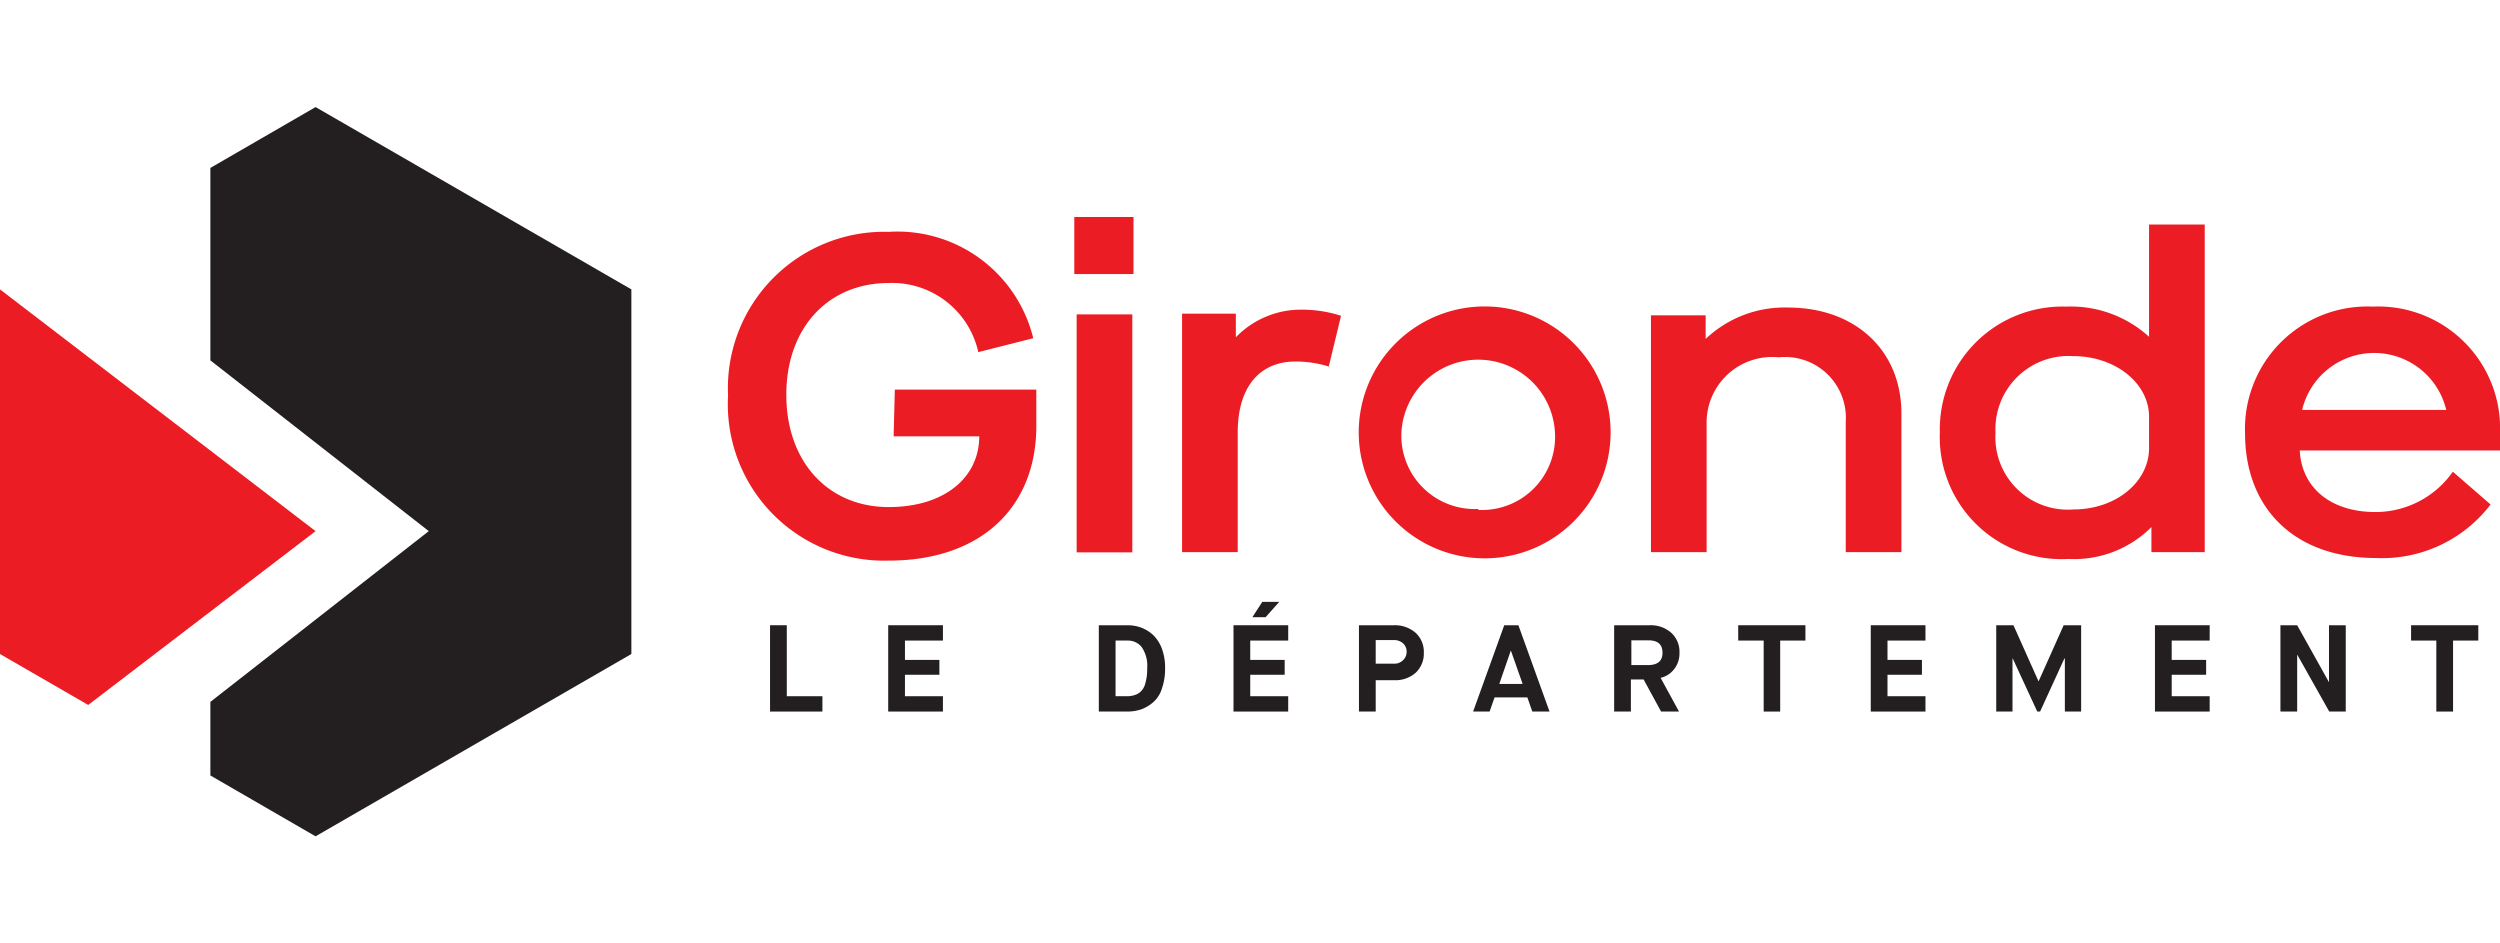
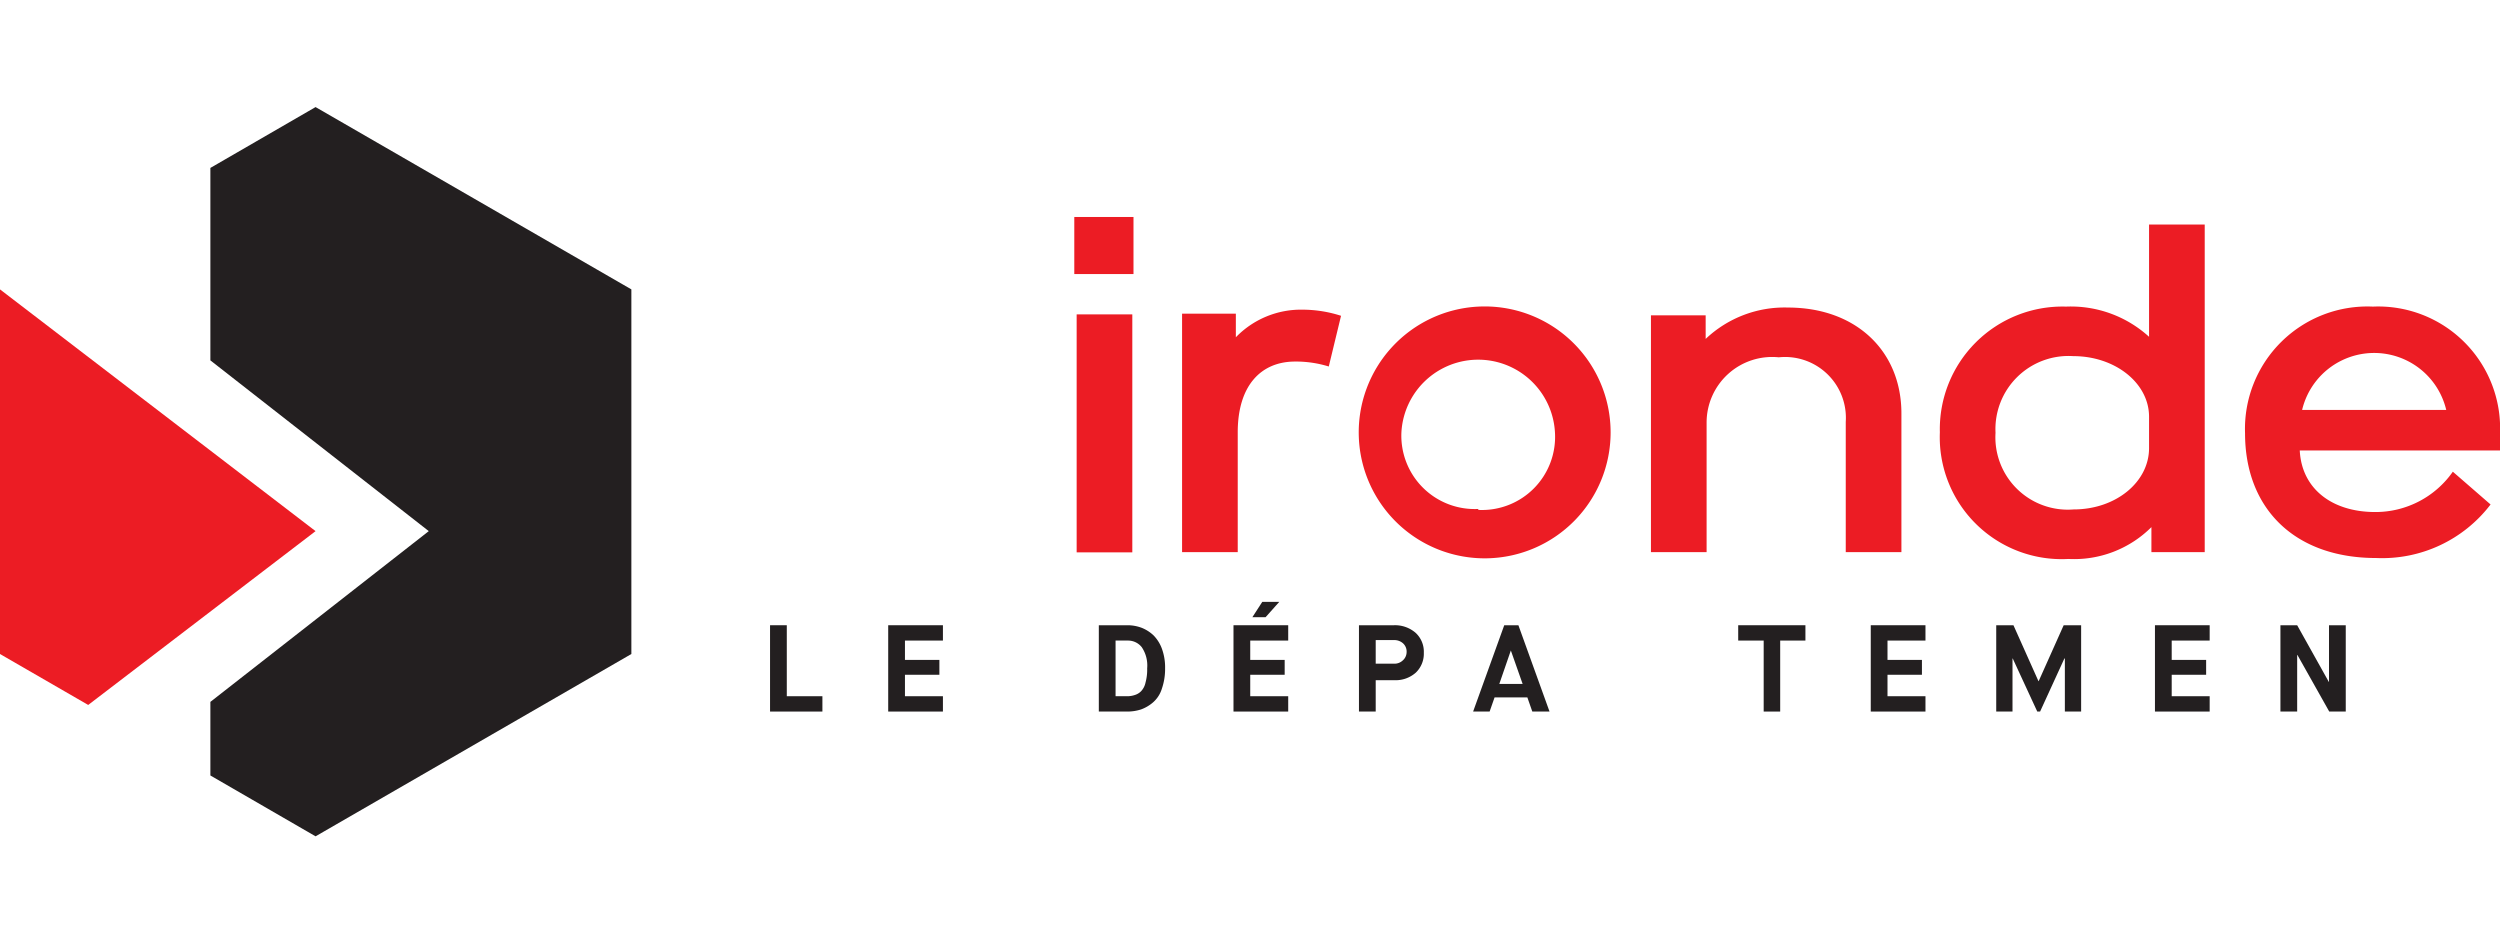
<svg xmlns="http://www.w3.org/2000/svg" viewBox="0 0 106 40">
  <title>LOGO-DEPARTEMENT-Gironde</title>
-   <path d="M37.89,18.5h3.63c0,1.75-1.48,3-3.84,3-2.55,0-4.34-1.9-4.34-4.76S35.13,12,37.68,12a3.74,3.74,0,0,1,3.8,2.93l2.33-.59a5.93,5.93,0,0,0-6.13-4.51,6.63,6.63,0,0,0-6.81,6.94,6.63,6.63,0,0,0,6.81,7c3.88,0,6.26-2.23,6.26-5.71V16.52h-6Z" style="fill:#ec1c24" />
  <rect x="45.55" y="9.2" width="2.51" height="2.42" style="fill:#ec1c24" />
  <rect x="45.65" y="13.33" width="2.36" height="10.09" style="fill:#ec1c24" />
  <path d="M52.4,14.3h0v-1H50.12V23.41h2.36V18.33c0-2,1-3,2.43-3a4.67,4.67,0,0,1,1.43.21l.52-2.15a5.33,5.33,0,0,0-1.62-.26A3.84,3.84,0,0,0,52.4,14.3Z" style="fill:#ec1c24" />
  <path d="M62.68,13a5.34,5.34,0,1,0,5.61,5.33A5.34,5.34,0,0,0,62.68,13Zm0,8.58a3.11,3.11,0,0,1-3.26-3.25,3.26,3.26,0,0,1,6.51,0A3.1,3.1,0,0,1,62.68,21.62Z" style="fill:#ec1c24" />
  <path d="M80.62,23.41V17.53c0-2.66-1.94-4.49-4.81-4.49a4.86,4.86,0,0,0-3.49,1.33h0v-1H70V23.41h2.36v-5.5a2.78,2.78,0,0,1,3.06-2.76,2.58,2.58,0,0,1,2.84,2.74v5.52Z" style="fill:#ec1c24" />
  <path d="M93.48,23.41V9.52H91.12v4.76h0A4.93,4.93,0,0,0,87.6,13a5.2,5.2,0,0,0-5.35,5.33A5.17,5.17,0,0,0,87.7,23.7a4.64,4.64,0,0,0,3.52-1.35h0v1.06ZM91.12,19c0,1.44-1.41,2.6-3.2,2.6a3.07,3.07,0,0,1-3.31-3.25,3.1,3.1,0,0,1,3.3-3.25c1.77,0,3.21,1.14,3.21,2.57Z" style="fill:#ec1c24" />
  <path d="M100.61,13a5.19,5.19,0,0,0-5.42,5.37c0,3.2,2.11,5.29,5.56,5.29a5.78,5.78,0,0,0,4.85-2.27L104,20a4,4,0,0,1-3.29,1.71c-1.85,0-3.12-1-3.2-2.61H106v-.7A5.17,5.17,0,0,0,100.61,13Zm-3,4.38a3.14,3.14,0,0,1,6.11,0Z" style="fill:#ec1c24" />
  <polygon points="33.36 26.51 32.65 26.51 32.65 30.17 34.87 30.17 34.87 29.52 33.36 29.52 33.36 26.51" style="fill:#231f20" />
  <polygon points="37.66 30.17 39.98 30.17 39.98 29.52 38.37 29.52 38.37 28.61 39.83 28.61 39.83 27.98 38.37 27.98 38.37 27.16 39.98 27.16 39.98 26.51 37.66 26.51 37.66 30.17" style="fill:#231f20" />
  <path d="M48.91,26.94a1.58,1.58,0,0,0-.5-.32,1.71,1.71,0,0,0-.59-.11H46.59v3.66h1.19a1.89,1.89,0,0,0,.6-.09,1.63,1.63,0,0,0,.51-.3,1.26,1.26,0,0,0,.37-.57,2.56,2.56,0,0,0,.14-.87,2.31,2.31,0,0,0-.13-.82A1.59,1.59,0,0,0,48.91,26.94Zm-.34,2a.76.76,0,0,1-.19.37.63.63,0,0,1-.27.16,1,1,0,0,1-.33.05H47.3V27.16h.52a.74.74,0,0,1,.59.28,1.39,1.39,0,0,1,.23.9A2.06,2.06,0,0,1,48.57,28.94Z" style="fill:#231f20" />
  <polygon points="52.3 30.17 54.62 30.17 54.62 29.52 53.01 29.52 53.01 28.61 54.47 28.61 54.47 27.98 53.01 27.98 53.01 27.16 54.62 27.16 54.62 26.51 52.3 26.51 52.3 30.17" style="fill:#231f20" />
  <polygon points="53.52 25.52 53.1 26.17 53.66 26.17 54.24 25.52 53.52 25.52" style="fill:#231f20" />
  <path d="M59.11,26.51H57.62v3.66h.71V28.84h.78a1.29,1.29,0,0,0,.92-.32,1.11,1.11,0,0,0,.34-.84,1.09,1.09,0,0,0-.35-.85A1.33,1.33,0,0,0,59.11,26.51ZM59.48,28a.51.51,0,0,1-.38.14h-.77v-1h.77a.55.55,0,0,1,.38.13.47.47,0,0,1,.16.39A.47.47,0,0,1,59.48,28Z" style="fill:#231f20" />
  <path d="M63.78,26.51l-1.32,3.66h.7l.21-.6h1.39l.21.6h.73l-1.32-3.66ZM63.57,29l.49-1.42h0l.5,1.42Z" style="fill:#231f20" />
-   <path d="M71,28.35a1.07,1.07,0,0,0,.21-.67,1.09,1.09,0,0,0-.35-.85,1.31,1.31,0,0,0-.91-.32H68.44v3.66h.71V28.81h.54l.74,1.36h.76l-.78-1.43A1,1,0,0,0,71,28.35Zm-1.11-.15h-.72V27.15h.72c.4,0,.6.17.6.53S70.27,28.2,69.87,28.2Z" style="fill:#231f20" />
  <polygon points="73.7 27.16 74.78 27.16 74.78 30.17 75.48 30.17 75.48 27.16 76.55 27.16 76.55 26.51 73.7 26.51 73.7 27.16" style="fill:#231f20" />
  <polygon points="79.32 30.17 81.64 30.17 81.64 29.52 80.03 29.52 80.03 28.61 81.49 28.61 81.49 27.98 80.03 27.98 80.03 27.16 81.64 27.16 81.64 26.51 79.32 26.51 79.32 30.17" style="fill:#231f20" />
  <polygon points="86.44 28.88 86.43 28.88 85.37 26.51 84.64 26.51 84.64 30.17 85.33 30.17 85.33 27.92 85.34 27.92 86.38 30.17 86.5 30.17 87.53 27.92 87.55 27.92 87.55 30.17 88.24 30.17 88.24 26.51 87.5 26.51 86.44 28.88" style="fill:#231f20" />
  <polygon points="91.37 30.17 93.69 30.17 93.69 29.52 92.08 29.52 92.08 28.61 93.54 28.61 93.54 27.98 92.08 27.98 92.08 27.16 93.69 27.16 93.69 26.51 91.37 26.51 91.37 30.17" style="fill:#231f20" />
  <polygon points="98.75 28.91 98.74 28.91 97.4 26.51 96.69 26.51 96.69 30.17 97.4 30.17 97.4 27.77 97.41 27.77 98.76 30.17 99.46 30.17 99.46 26.51 98.75 26.51 98.75 28.91" style="fill:#231f20" />
-   <polygon points="102.23 27.16 103.3 27.16 103.3 30.17 104.01 30.17 104.01 27.16 105.08 27.16 105.08 26.51 102.23 26.51 102.23 27.16" style="fill:#231f20" />
  <polygon points="8.92 7.12 8.92 15.28 18.18 22.52 8.92 29.76 8.92 32.88 13.38 35.46 26.77 27.73 26.77 12.27 13.38 4.54 8.92 7.12" style="fill:#231f20" />
  <polygon points="0 12.27 0 27.73 3.74 29.89 13.38 22.52 0 12.27" style="fill:#ec1c24" />
</svg>